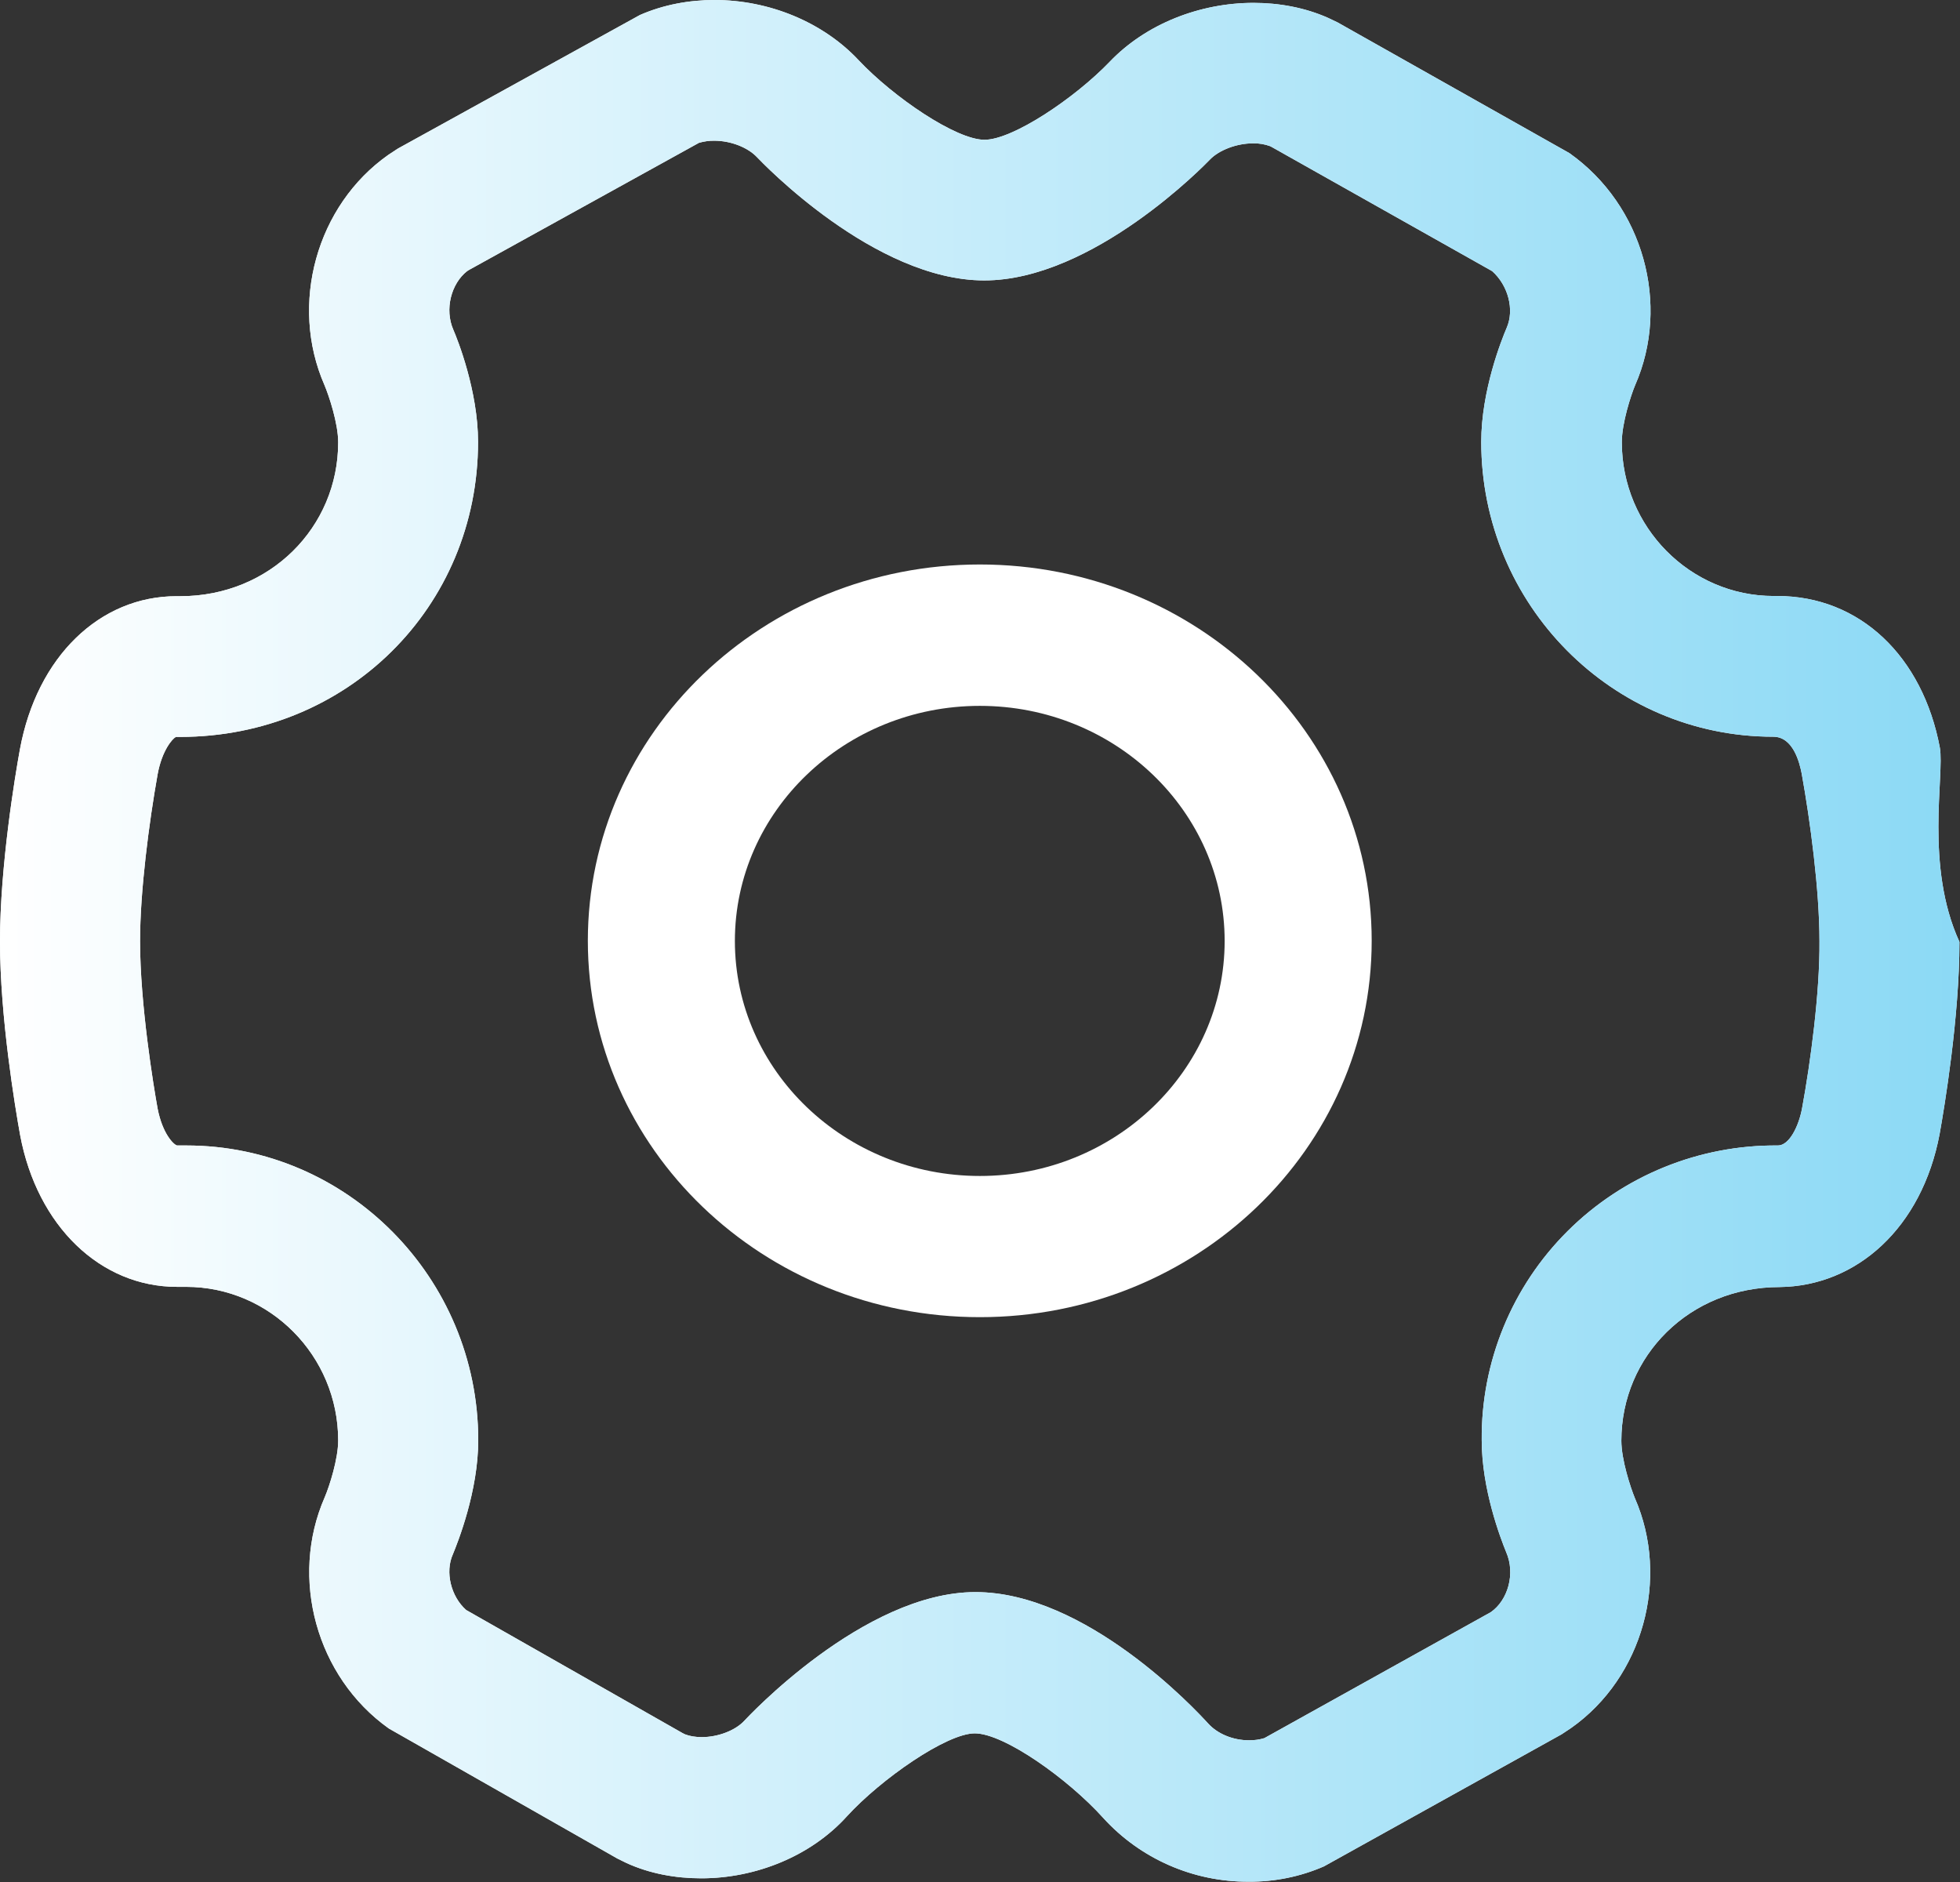
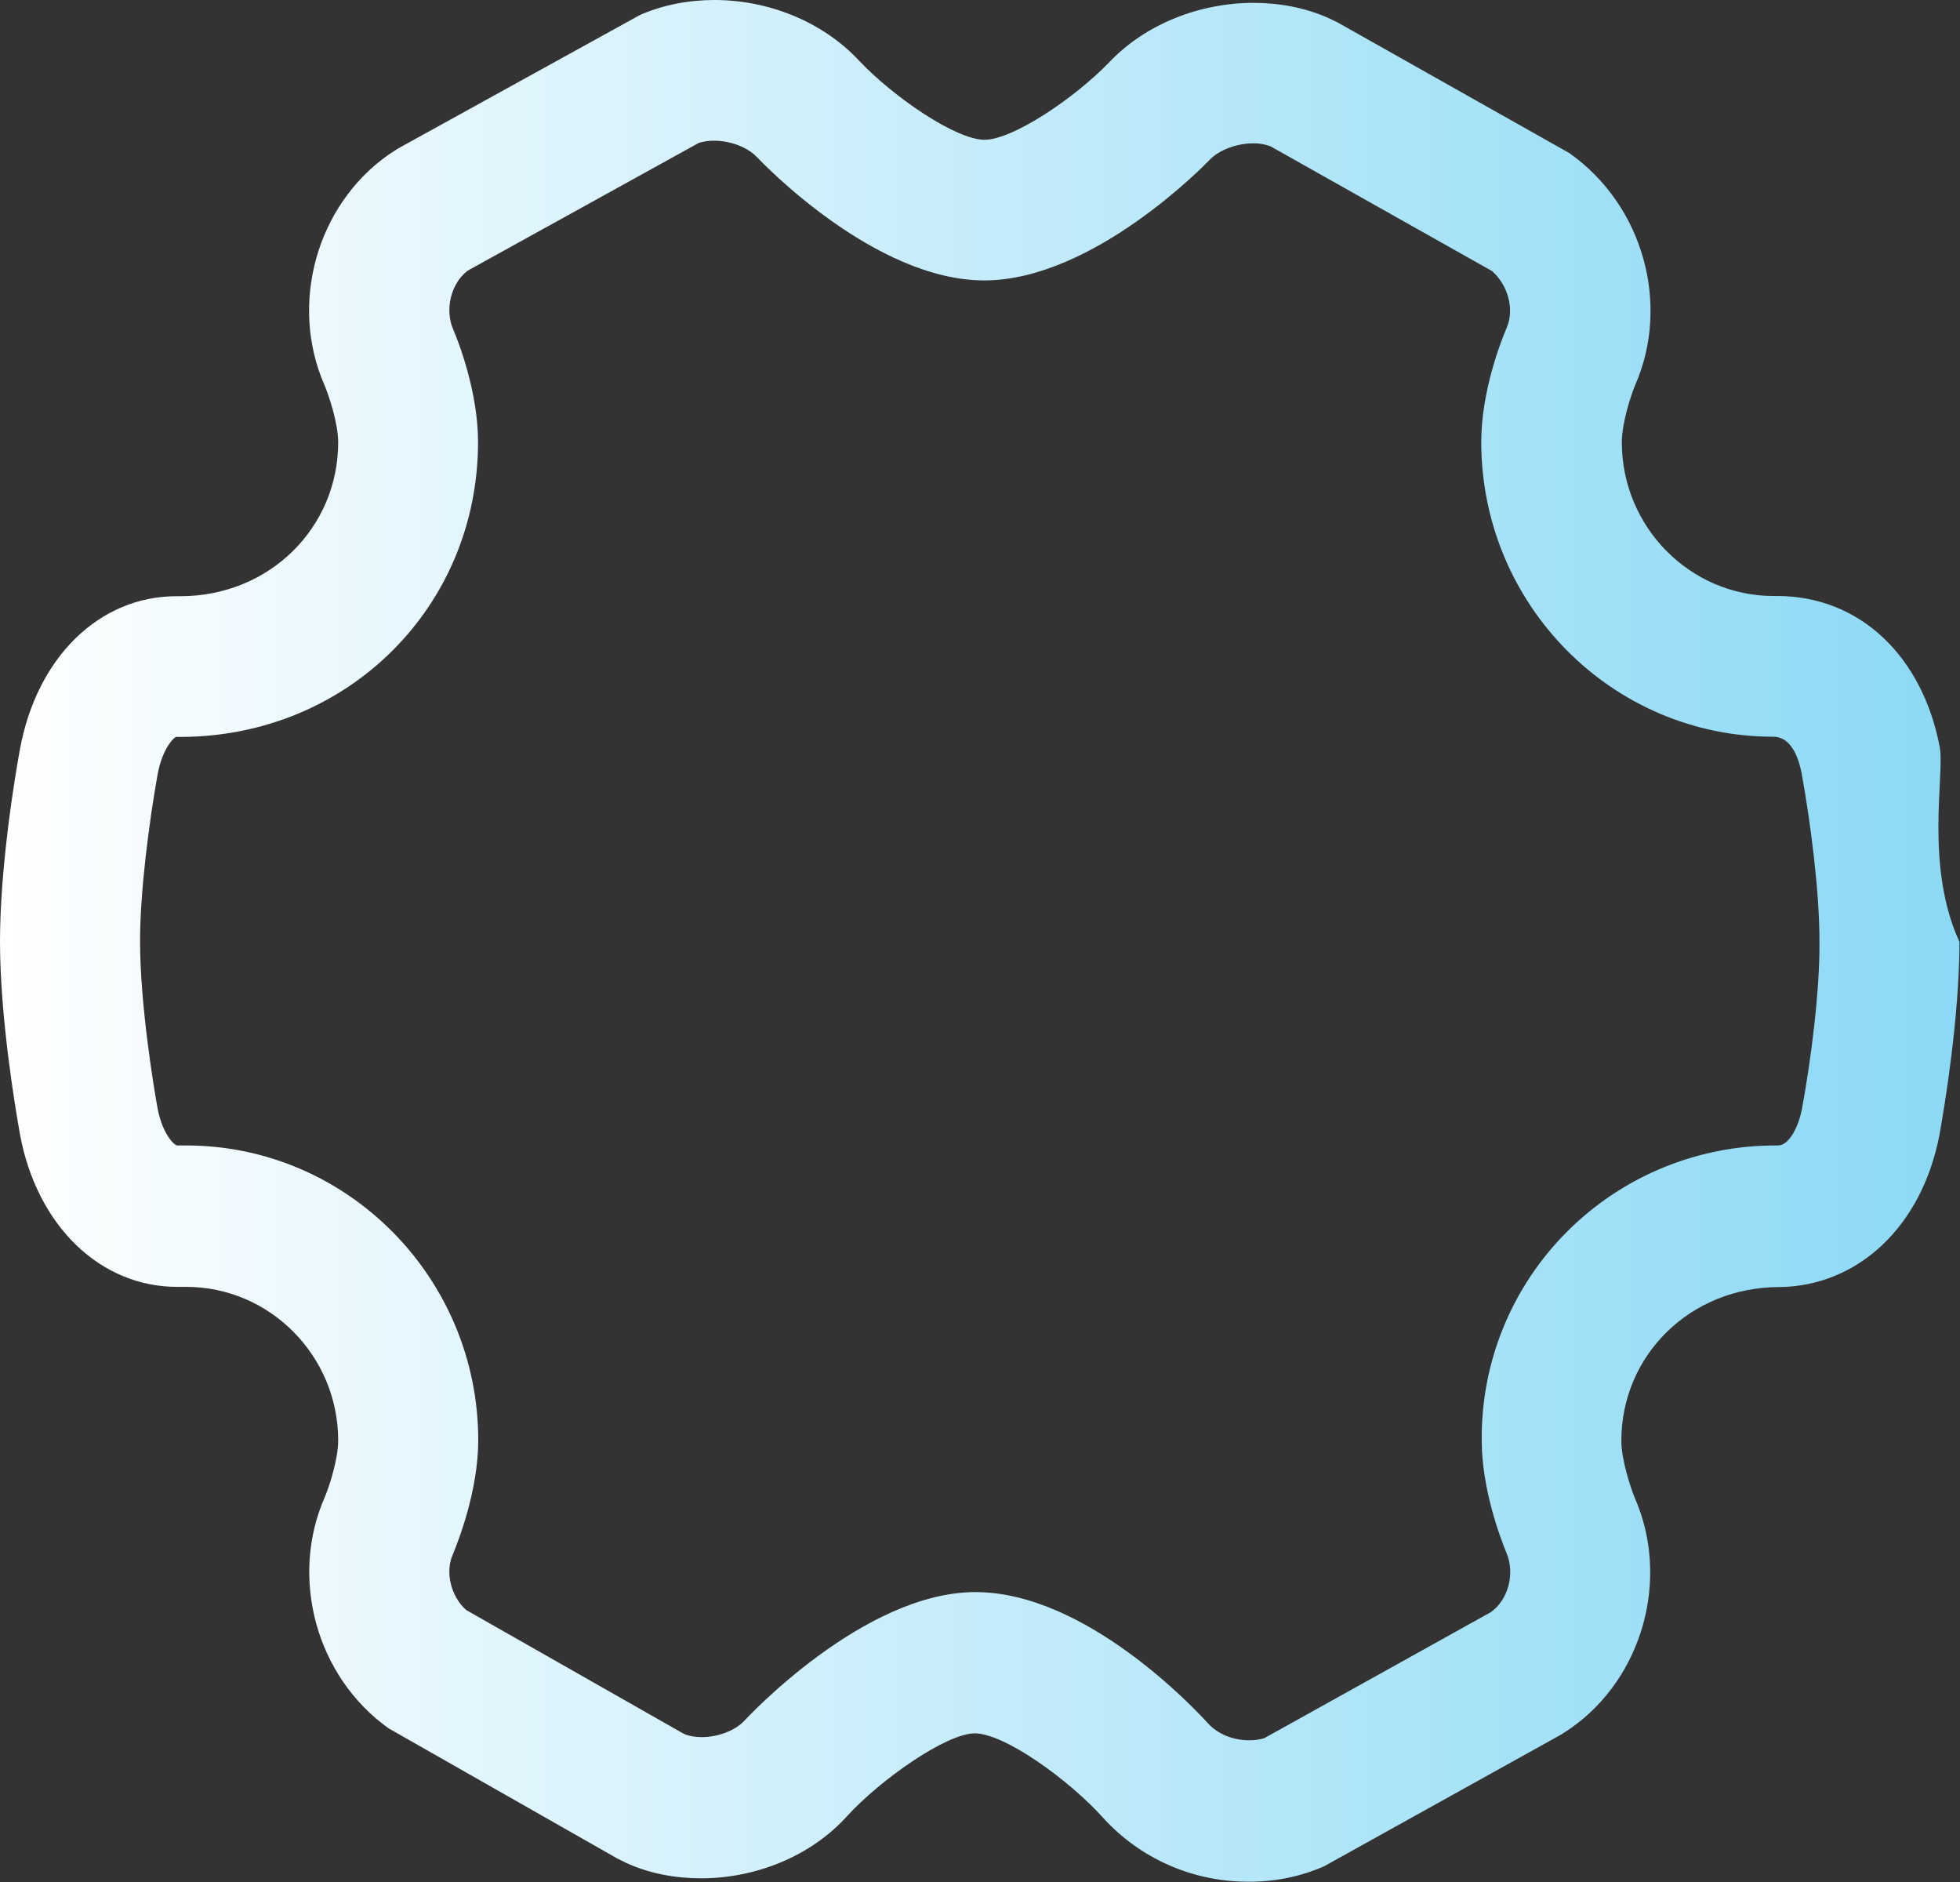
<svg xmlns="http://www.w3.org/2000/svg" t="1742120689008" class="icon" viewBox="0 0 50 48" version="1.1" p-id="5439" width="50" height="48">
  <rect x="0" y="0" width="50" height="48" fill="#333333" stroke="none" />
  <defs>
    <linearGradient id="PSgrad_0" x1="0%" x2="100%" y1="0%" y2="0%">
      <stop offset="0%" stop-color="rgb(255,255,255)" stop-opacity="1" />
      <stop offset="100%" stop-color="rgb(139,217,245)" stop-opacity="1" />
    </linearGradient>
  </defs>
-   <path fill-rule="evenodd" fill="rgb(255,255,255)" d="M18.228,-0.000 C19.607,-0.000 20.986,0.553 21.910,1.542 C22.788,2.473 24.384,3.565 25.115,3.565 C25.839,3.565 27.424,2.497 28.307,1.577 C29.233,0.608 30.610,0.073 31.977,0.073 C32.630,0.073 33.289,0.193 33.882,0.457 L34.123,0.572 L40.035,3.905 C41.923,5.239 42.617,7.768 41.711,9.828 C41.607,10.077 41.373,10.789 41.373,11.278 C41.373,13.441 43.114,15.201 45.248,15.201 L45.337,15.201 C47.449,15.201 49.050,16.744 49.486,19.070 C49.607,19.770 49.1,22.091 49.986,24.023 C49.986,25.942 49.600,28.256 49.480,28.922 C49.031,31.309 47.370,32.802 45.399,32.826 C43.102,32.826 41.361,34.581 41.361,36.745 C41.361,37.231 41.595,37.939 41.705,38.207 C42.605,40.260 41.911,42.783 40.078,44.073 L39.837,44.233 L33.773,47.602 C33.168,47.865 32.514,47.997 31.854,47.992 C30.440,47.999 29.089,47.407 28.142,46.364 C27.247,45.371 25.615,44.209 24.866,44.209 C24.146,44.209 22.470,45.378 21.607,46.322 C20.688,47.341 19.280,47.906 17.889,47.906 C17.229,47.906 16.575,47.786 15.984,47.517 L15.748,47.401 L9.920,44.085 C8.069,42.771 7.381,40.248 8.283,38.189 C8.408,37.896 8.627,37.207 8.627,36.739 C8.627,34.581 6.884,32.821 4.749,32.821 L4.516,32.821 C2.558,32.821 0.948,31.266 0.514,28.953 C0.386,28.245 -0.000,25.936 -0.000,24.011 C-0.000,22.091 0.386,19.777 0.508,19.112 C0.943,16.747 2.546,15.206 4.504,15.206 L4.600,15.206 C6.886,15.206 8.627,13.446 8.627,11.283 C8.627,10.796 8.391,10.090 8.277,9.821 C7.376,7.762 8.070,5.239 9.910,3.947 L10.151,3.789 L16.324,0.383 C16.927,0.119 17.582,-0.000 18.228,-0.000 L18.228,-0.000 ZM18.221,3.589 C18.089,3.587 17.957,3.606 17.830,3.643 L11.976,6.878 L11.916,6.915 C11.511,7.231 11.335,7.889 11.566,8.414 C11.675,8.664 12.195,9.973 12.195,11.270 C12.195,15.487 8.857,18.790 4.600,18.795 L4.487,18.795 C4.401,18.838 4.135,19.131 4.021,19.747 C3.803,20.971 3.573,22.726 3.573,24.004 C3.573,25.614 3.918,27.710 4.021,28.276 C4.147,28.922 4.432,29.196 4.516,29.215 L4.752,29.215 C8.857,29.215 12.200,32.590 12.200,36.733 C12.200,38.030 11.680,39.334 11.554,39.639 C11.347,40.095 11.506,40.723 11.892,41.063 L17.411,44.202 L17.473,44.233 C17.594,44.281 17.744,44.305 17.902,44.305 C18.320,44.305 18.766,44.134 18.995,43.880 C19.026,43.849 22.019,40.606 24.885,40.606 C27.702,40.606 30.489,43.594 30.815,43.952 C31.056,44.221 31.451,44.386 31.866,44.386 C31.998,44.387 32.129,44.369 32.254,44.331 L38.029,41.119 C38.470,40.815 38.663,40.131 38.422,39.585 C38.277,39.230 37.799,37.982 37.799,36.733 C37.781,34.733 38.570,32.811 39.992,31.397 C41.413,29.983 43.346,29.197 45.356,29.215 C45.646,29.215 45.889,28.721 45.973,28.256 C46.184,27.112 46.427,25.316 46.415,23.999 C46.415,22.702 46.179,20.928 45.961,19.727 C45.906,19.446 45.743,18.790 45.236,18.790 C41.124,18.790 37.787,15.420 37.787,11.270 C37.787,9.962 38.306,8.664 38.434,8.365 C38.641,7.896 38.470,7.274 38.065,6.915 L32.449,3.753 L32.399,3.727 C32.260,3.677 32.113,3.652 31.965,3.656 C31.548,3.656 31.099,3.827 30.865,4.070 C30.744,4.197 27.878,7.152 25.108,7.152 C22.303,7.152 19.432,4.135 19.311,4.009 C19.075,3.758 18.639,3.589 18.221,3.589 L18.221,3.589 Z" />
  <path fill="url(#PSgrad_0)" d="M18.228,-0.000 C19.607,-0.000 20.986,0.553 21.910,1.542 C22.788,2.473 24.384,3.565 25.115,3.565 C25.839,3.565 27.424,2.497 28.307,1.577 C29.233,0.608 30.610,0.073 31.977,0.073 C32.630,0.073 33.289,0.193 33.882,0.457 L34.123,0.572 L40.035,3.905 C41.923,5.239 42.617,7.768 41.711,9.828 C41.607,10.077 41.373,10.789 41.373,11.278 C41.373,13.441 43.114,15.201 45.248,15.201 L45.337,15.201 C47.449,15.201 49.050,16.744 49.486,19.070 C49.607,19.770 49.1,22.091 49.986,24.023 C49.986,25.942 49.600,28.256 49.480,28.922 C49.031,31.309 47.370,32.802 45.399,32.826 C43.102,32.826 41.361,34.581 41.361,36.745 C41.361,37.231 41.595,37.939 41.705,38.207 C42.605,40.260 41.911,42.783 40.078,44.073 L39.837,44.233 L33.773,47.602 C33.168,47.865 32.514,47.997 31.854,47.992 C30.440,47.999 29.089,47.407 28.142,46.364 C27.247,45.371 25.615,44.209 24.866,44.209 C24.146,44.209 22.470,45.378 21.607,46.322 C20.688,47.341 19.280,47.906 17.889,47.906 C17.229,47.906 16.575,47.786 15.984,47.517 L15.748,47.401 L9.920,44.085 C8.069,42.771 7.381,40.248 8.283,38.189 C8.408,37.896 8.627,37.207 8.627,36.739 C8.627,34.581 6.884,32.821 4.749,32.821 L4.516,32.821 C2.558,32.821 0.948,31.266 0.514,28.953 C0.386,28.245 -0.000,25.936 -0.000,24.011 C-0.000,22.091 0.386,19.777 0.508,19.112 C0.943,16.747 2.546,15.206 4.504,15.206 L4.600,15.206 C6.886,15.206 8.627,13.446 8.627,11.283 C8.627,10.796 8.391,10.090 8.277,9.821 C7.376,7.762 8.070,5.239 9.910,3.947 L10.151,3.789 L16.324,0.383 C16.927,0.119 17.582,-0.000 18.228,-0.000 L18.228,-0.000 ZM18.221,3.589 C18.089,3.587 17.957,3.606 17.830,3.643 L11.976,6.878 L11.916,6.915 C11.511,7.231 11.335,7.889 11.566,8.414 C11.675,8.664 12.195,9.973 12.195,11.270 C12.195,15.487 8.857,18.790 4.600,18.795 L4.487,18.795 C4.401,18.838 4.135,19.131 4.021,19.747 C3.803,20.971 3.573,22.726 3.573,24.004 C3.573,25.614 3.918,27.710 4.021,28.276 C4.147,28.922 4.432,29.196 4.516,29.215 L4.752,29.215 C8.857,29.215 12.200,32.590 12.200,36.733 C12.200,38.030 11.680,39.334 11.554,39.639 C11.347,40.095 11.506,40.723 11.892,41.063 L17.411,44.202 L17.473,44.233 C17.594,44.281 17.744,44.305 17.902,44.305 C18.320,44.305 18.766,44.134 18.995,43.880 C19.026,43.849 22.019,40.606 24.885,40.606 C27.702,40.606 30.489,43.594 30.815,43.952 C31.056,44.221 31.451,44.386 31.866,44.386 C31.998,44.387 32.129,44.369 32.254,44.331 L38.029,41.119 C38.470,40.815 38.663,40.131 38.422,39.585 C38.277,39.230 37.799,37.982 37.799,36.733 C37.781,34.733 38.570,32.811 39.992,31.397 C41.413,29.983 43.346,29.197 45.356,29.215 C45.646,29.215 45.889,28.721 45.973,28.256 C46.184,27.112 46.427,25.316 46.415,23.999 C46.415,22.702 46.179,20.928 45.961,19.727 C45.906,19.446 45.743,18.790 45.236,18.790 C41.124,18.790 37.787,15.420 37.787,11.270 C37.787,9.962 38.306,8.664 38.434,8.365 C38.641,7.896 38.470,7.274 38.065,6.915 L32.449,3.753 L32.399,3.727 C32.260,3.677 32.113,3.652 31.965,3.656 C31.548,3.656 31.099,3.827 30.865,4.070 C30.744,4.197 27.878,7.152 25.108,7.152 C22.303,7.152 19.432,4.135 19.311,4.009 C19.075,3.758 18.639,3.589 18.221,3.589 L18.221,3.589 Z" />
-   <path fill-rule="evenodd" fill="rgb(255,255,255)" d="M24.996,14.397 C30.518,14.397 34.992,18.692 34.992,23.993 C34.992,29.298 30.518,33.594 24.997,33.594 C19.470,33.594 14.996,29.292 14.996,23.993 C14.996,18.692 19.476,14.397 24.997,14.397 L24.996,14.397 ZM24.996,18.003 C21.552,18.003 18.747,20.691 18.747,23.999 C18.747,27.307 21.552,29.993 24.997,29.993 C28.443,29.993 31.241,27.302 31.241,23.999 C31.241,20.691 28.443,18.003 24.997,18.003 L24.996,18.003 Z" />
</svg>